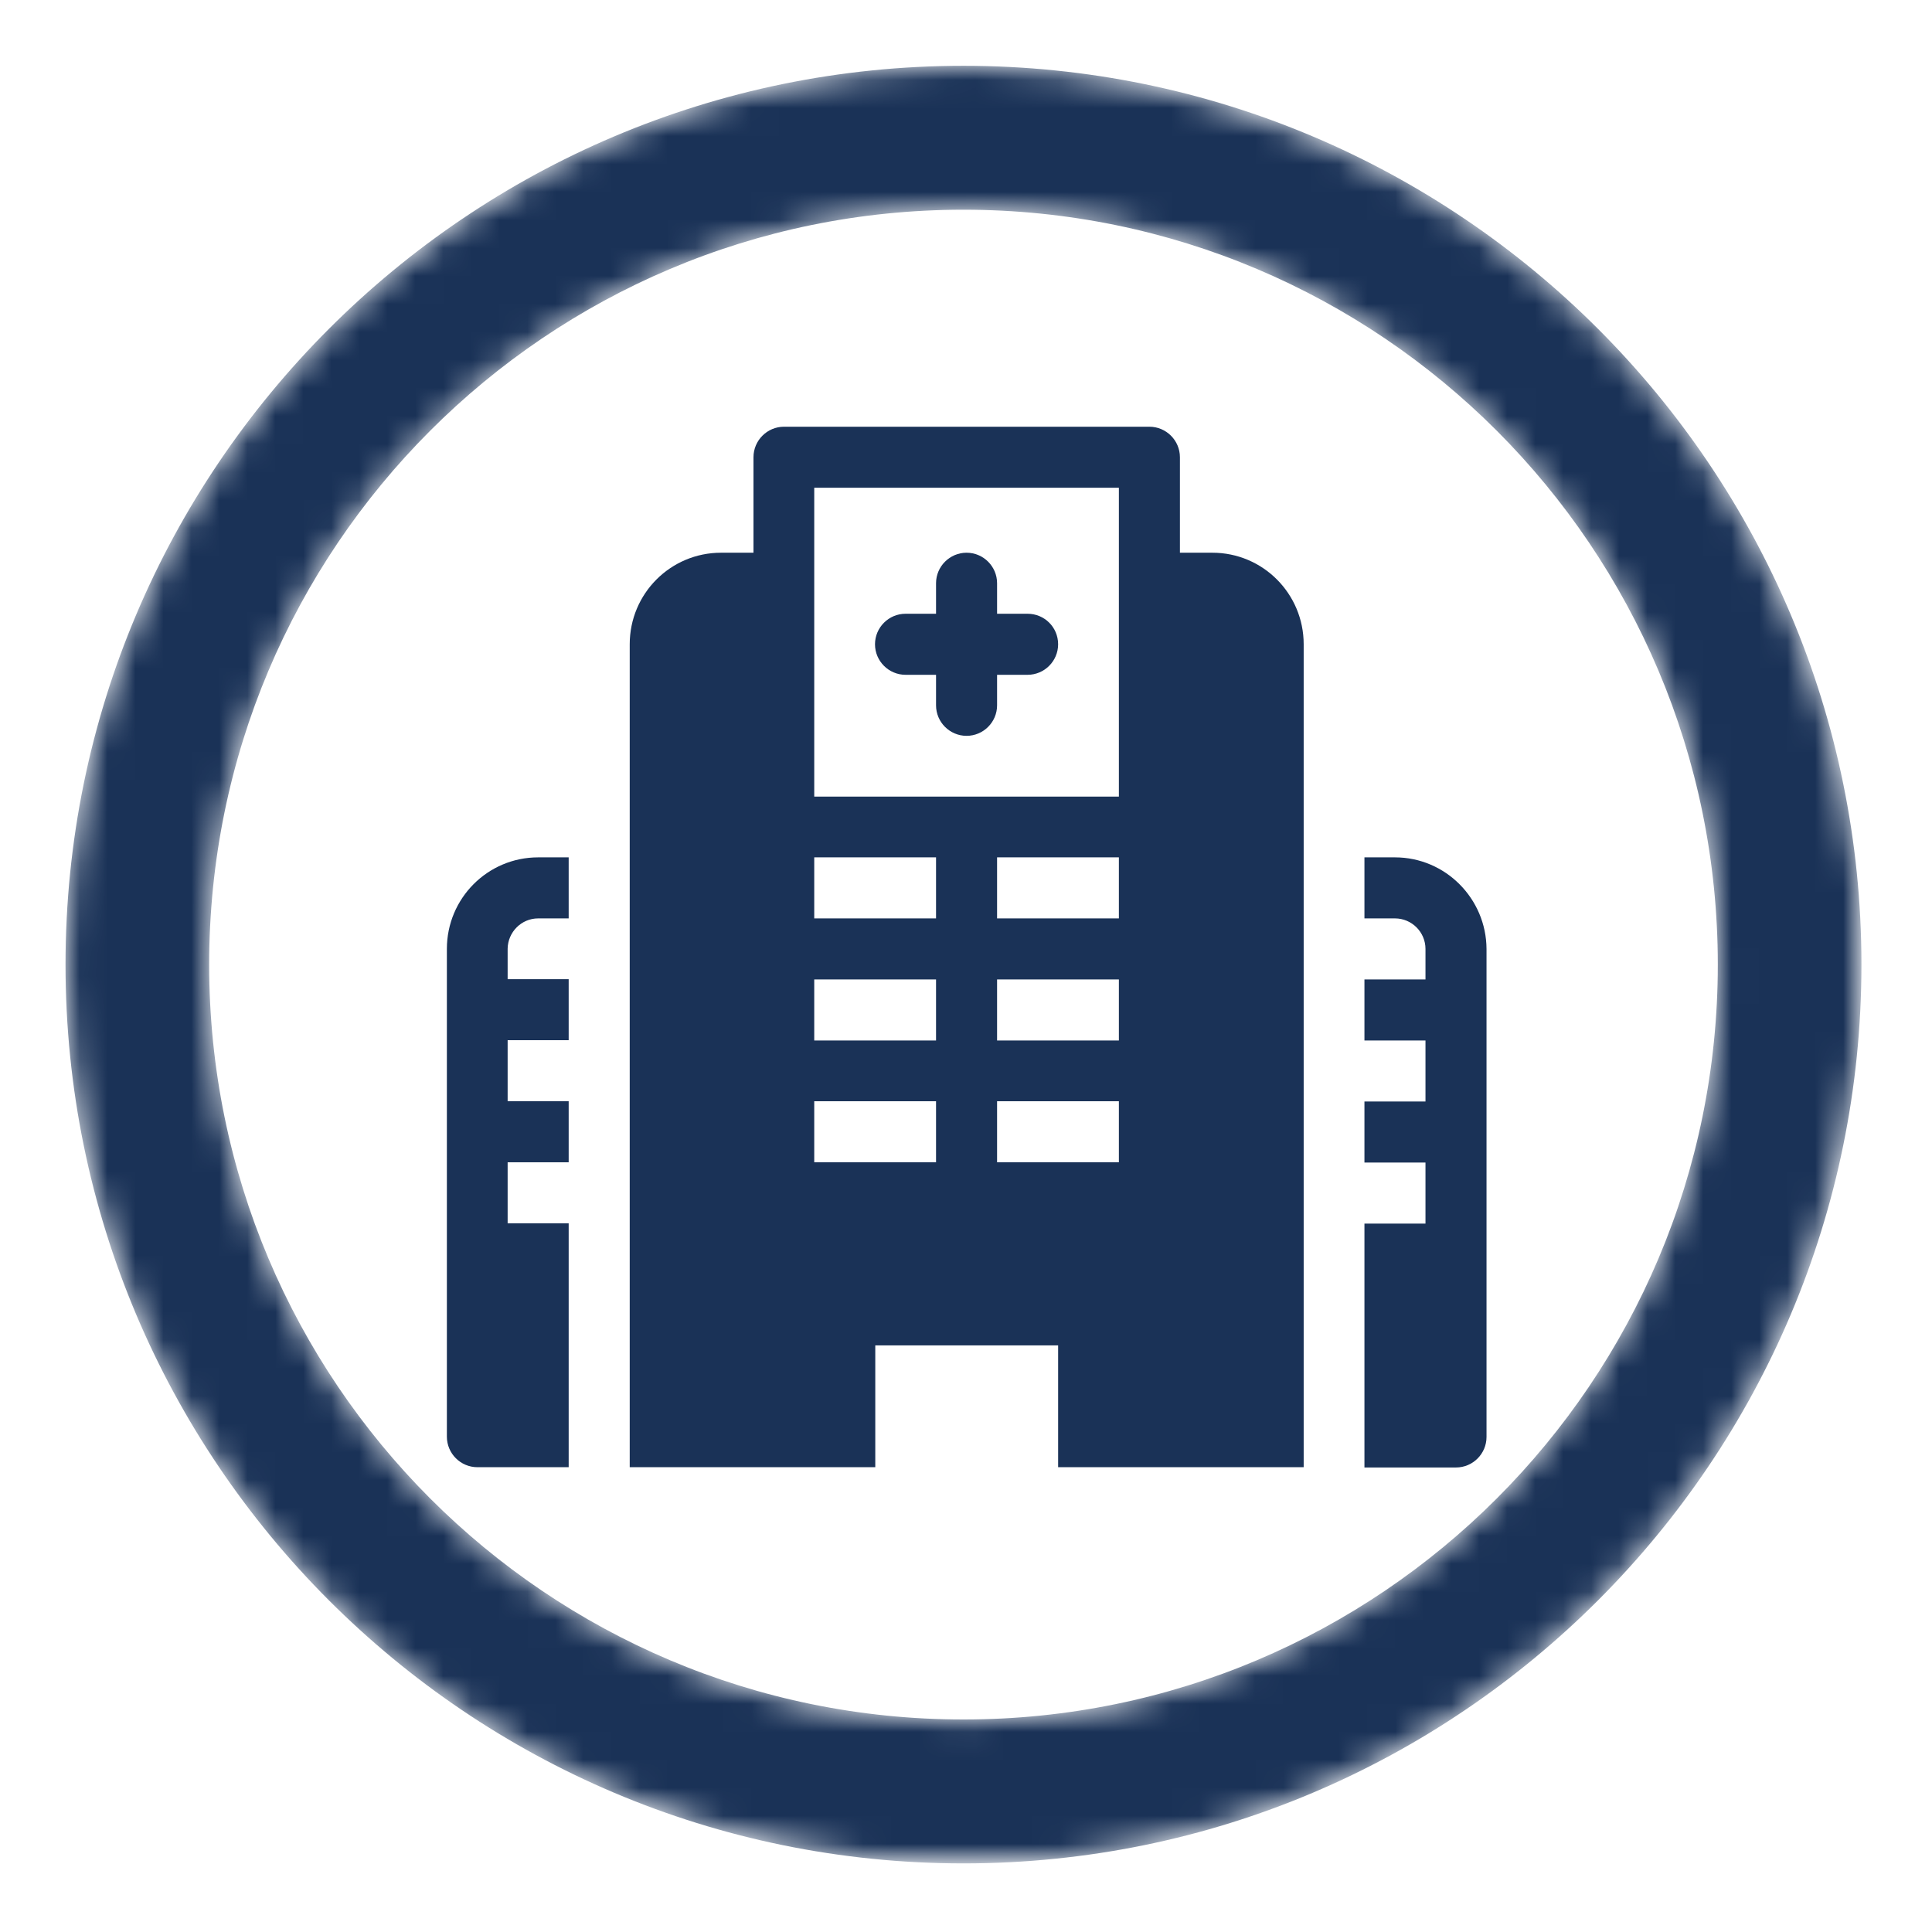
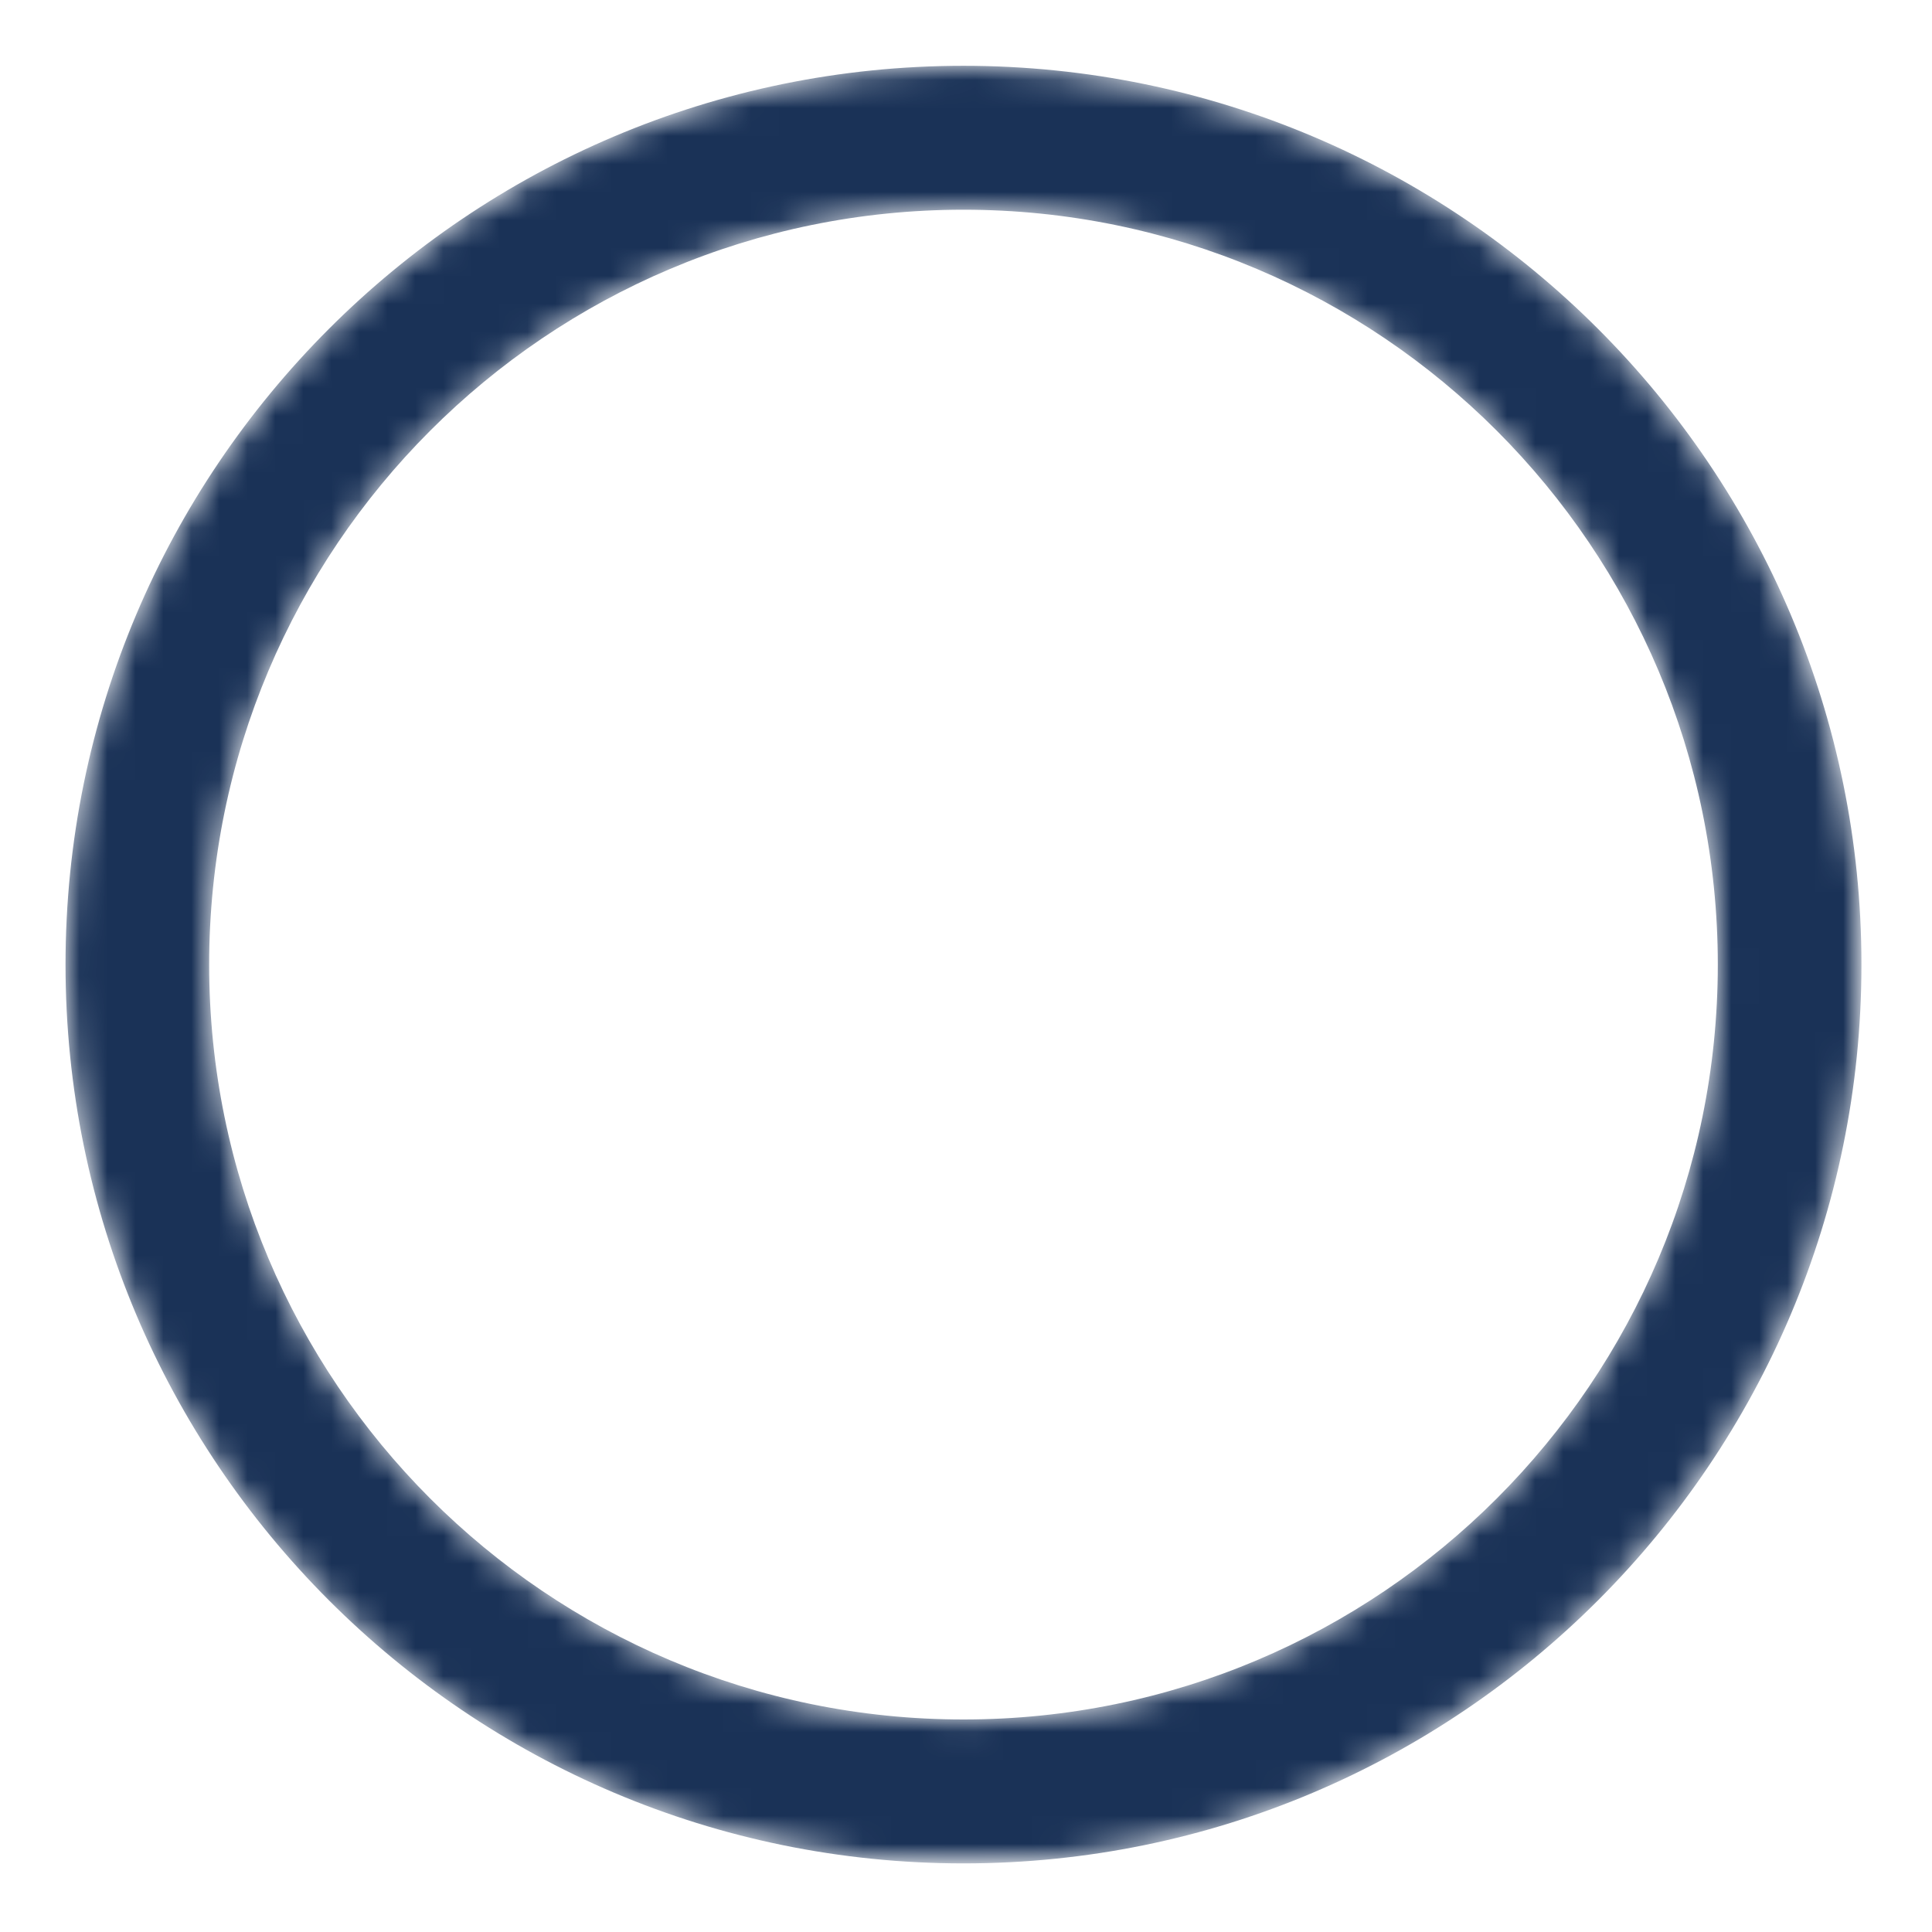
<svg xmlns="http://www.w3.org/2000/svg" xmlns:xlink="http://www.w3.org/1999/xlink" version="1.1" id="레이어_1" x="0px" y="0px" viewBox="0 0 69 69" style="enable-background:new 0 0 69 69;" xml:space="preserve">
  <style type="text/css">
	.st0{filter:url(#Adobe_OpacityMaskFilter);}
	.st1{clip-path:url(#SVGID_00000085248717791124198150000015816415813555419289_);fill:#FFFFFF;}
	
		.st2{clip-path:url(#SVGID_00000085248717791124198150000015816415813555419289_);mask:url(#SVGID_00000053509521633607778300000005786631094056259720_);enable-background:new    ;}
	.st3{clip-path:url(#SVGID_00000085967556832394399330000016541053846176696252_);fill:#1A3257;}
	.st4{clip-path:url(#SVGID_00000030453060597906870920000009596841552135374726_);fill:#1A3257;}
</style>
  <g>
    <defs>
      <rect id="SVGID_1_" x="2.33" y="2.35" width="64.69" height="64.74" />
    </defs>
    <clipPath id="SVGID_00000013872947665322881910000013904768913287559591_">
      <use xlink:href="#SVGID_1_" style="overflow:visible;" />
    </clipPath>
    <defs>
      <filter id="Adobe_OpacityMaskFilter" filterUnits="userSpaceOnUse" x="2.33" y="2.35" width="64.15" height="64.2">
        <feColorMatrix type="matrix" values="1 0 0 0 0  0 1 0 0 0  0 0 1 0 0  0 0 0 1 0" />
      </filter>
    </defs>
    <mask maskUnits="userSpaceOnUse" x="2.33" y="2.35" width="64.15" height="64.2" id="SVGID_00000016053163290522433350000018260278308646750897_">
      <g class="st0">
        <path style="clip-path:url(#SVGID_00000013872947665322881910000013904768913287559591_);fill:#FFFFFF;" d="M34.41,2.35     c-17.7,0-32.07,14.38-32.07,32.1s14.37,32.1,32.07,32.1s32.07-14.38,32.07-32.1S52.11,2.35,34.41,2.35z M34.41,7.49     c14.88,0,26.94,12.07,26.94,26.96S49.29,61.42,34.41,61.42c-14.88,0-26.94-12.07-26.94-26.96S19.53,7.49,34.41,7.49" />
      </g>
    </mask>
    <g style="clip-path:url(#SVGID_00000013872947665322881910000013904768913287559591_);mask:url(#SVGID_00000016053163290522433350000018260278308646750897_);enable-background:new    ;">
      <g>
        <defs>
          <rect id="SVGID_00000033369074753405899400000001814575535891024815_" x="2.33" y="2.35" width="64.15" height="64.2" />
        </defs>
        <clipPath id="SVGID_00000016073646320802412060000010686955749144354691_">
          <use xlink:href="#SVGID_00000033369074753405899400000001814575535891024815_" style="overflow:visible;" />
        </clipPath>
        <path style="clip-path:url(#SVGID_00000016073646320802412060000010686955749144354691_);fill:#1A3257;" d="M34.41,2.35     c-17.7,0-32.07,14.38-32.07,32.1s14.37,32.1,32.07,32.1s32.07-14.38,32.07-32.1S52.11,2.35,34.41,2.35z M34.41,7.49     c14.88,0,26.94,12.07,26.94,26.96c0,14.89-12.06,26.96-26.94,26.96c-14.88,0-26.94-12.07-26.94-26.96     C7.47,19.56,19.53,7.49,34.41,7.49" />
      </g>
    </g>
  </g>
  <g>
    <defs>
-       <rect id="SVGID_00000130617800679345131430000005621981259483561404_" x="15.96" y="15.24" width="37.12" height="37.16" />
-     </defs>
+       </defs>
    <clipPath id="SVGID_00000158726525047672586050000004883071876102177718_">
      <use xlink:href="#SVGID_00000130617800679345131430000005621981259483561404_" style="overflow:visible;" />
    </clipPath>
    <path style="clip-path:url(#SVGID_00000158726525047672586050000004883071876102177718_);fill:#1A3257;" d="M36.7,21.92h-1.09   v-1.09c0-0.6-0.49-1.09-1.09-1.09c-0.6,0-1.09,0.49-1.09,1.09v1.09h-1.09c-0.6,0-1.09,0.49-1.09,1.09c0,0.6,0.49,1.09,1.09,1.09   h1.09v1.09c0,0.6,0.49,1.09,1.09,1.09c0.6,0,1.09-0.49,1.09-1.09v-1.09h1.09c0.6,0,1.09-0.49,1.09-1.09   C37.79,22.4,37.3,21.92,36.7,21.92z" />
    <path style="clip-path:url(#SVGID_00000158726525047672586050000004883071876102177718_);fill:#1A3257;" d="M19.22,32.8h1.09v-2.18   h-1.09c-1.8,0-3.26,1.46-3.26,3.27v17.42c0,0.6,0.49,1.09,1.09,1.09h3.26v-8.71h-2.18v-2.18h2.18v-2.18h-2.18v-2.18h2.18v-2.18   h-2.18v-1.09C18.14,33.29,18.62,32.8,19.22,32.8z" />
    <path style="clip-path:url(#SVGID_00000158726525047672586050000004883071876102177718_);fill:#1A3257;" d="M49.82,30.62h-1.09   v2.18h1.09c0.6,0,1.09,0.49,1.09,1.09v1.09h-2.18v2.18h2.18v2.18h-2.18v2.18h2.18v2.18h-2.18v8.71H52c0.6,0,1.09-0.49,1.09-1.09   V33.89C53.08,32.09,51.62,30.62,49.82,30.62z" />
-     <path style="clip-path:url(#SVGID_00000158726525047672586050000004883071876102177718_);fill:#1A3257;" d="M39.96,20.83v7.62   H29.08v-7.62v-3.41h10.88V20.83z M39.96,32.8h-4.35v-2.18h4.35V32.8z M39.96,37.16h-4.35v-2.18h4.35V37.16z M39.96,41.51h-4.35   v-2.18h4.35V41.51z M33.43,32.8h-4.35v-2.18h4.35V32.8z M33.43,37.16h-4.35v-2.18h4.35V37.16z M33.43,41.51h-4.35v-2.18h4.35V41.51   z M43.3,19.74h-1.16v-3.41c0-0.6-0.49-1.09-1.09-1.09H28c-0.6,0-1.09,0.49-1.09,1.09v3.41h-1.16c-1.8,0-3.26,1.46-3.26,3.27   c0,4.85,0,22.73,0,29.39c1.21,0,7.56,0,8.77,0c0-0.46,0-3.91,0-4.35h6.53c0,0.46,0,3.91,0,4.35c1.21,0,7.56,0,8.77,0   c0-3.36,0-25.95,0-29.39C46.56,21.2,45.1,19.74,43.3,19.74z" />
  </g>
</svg>